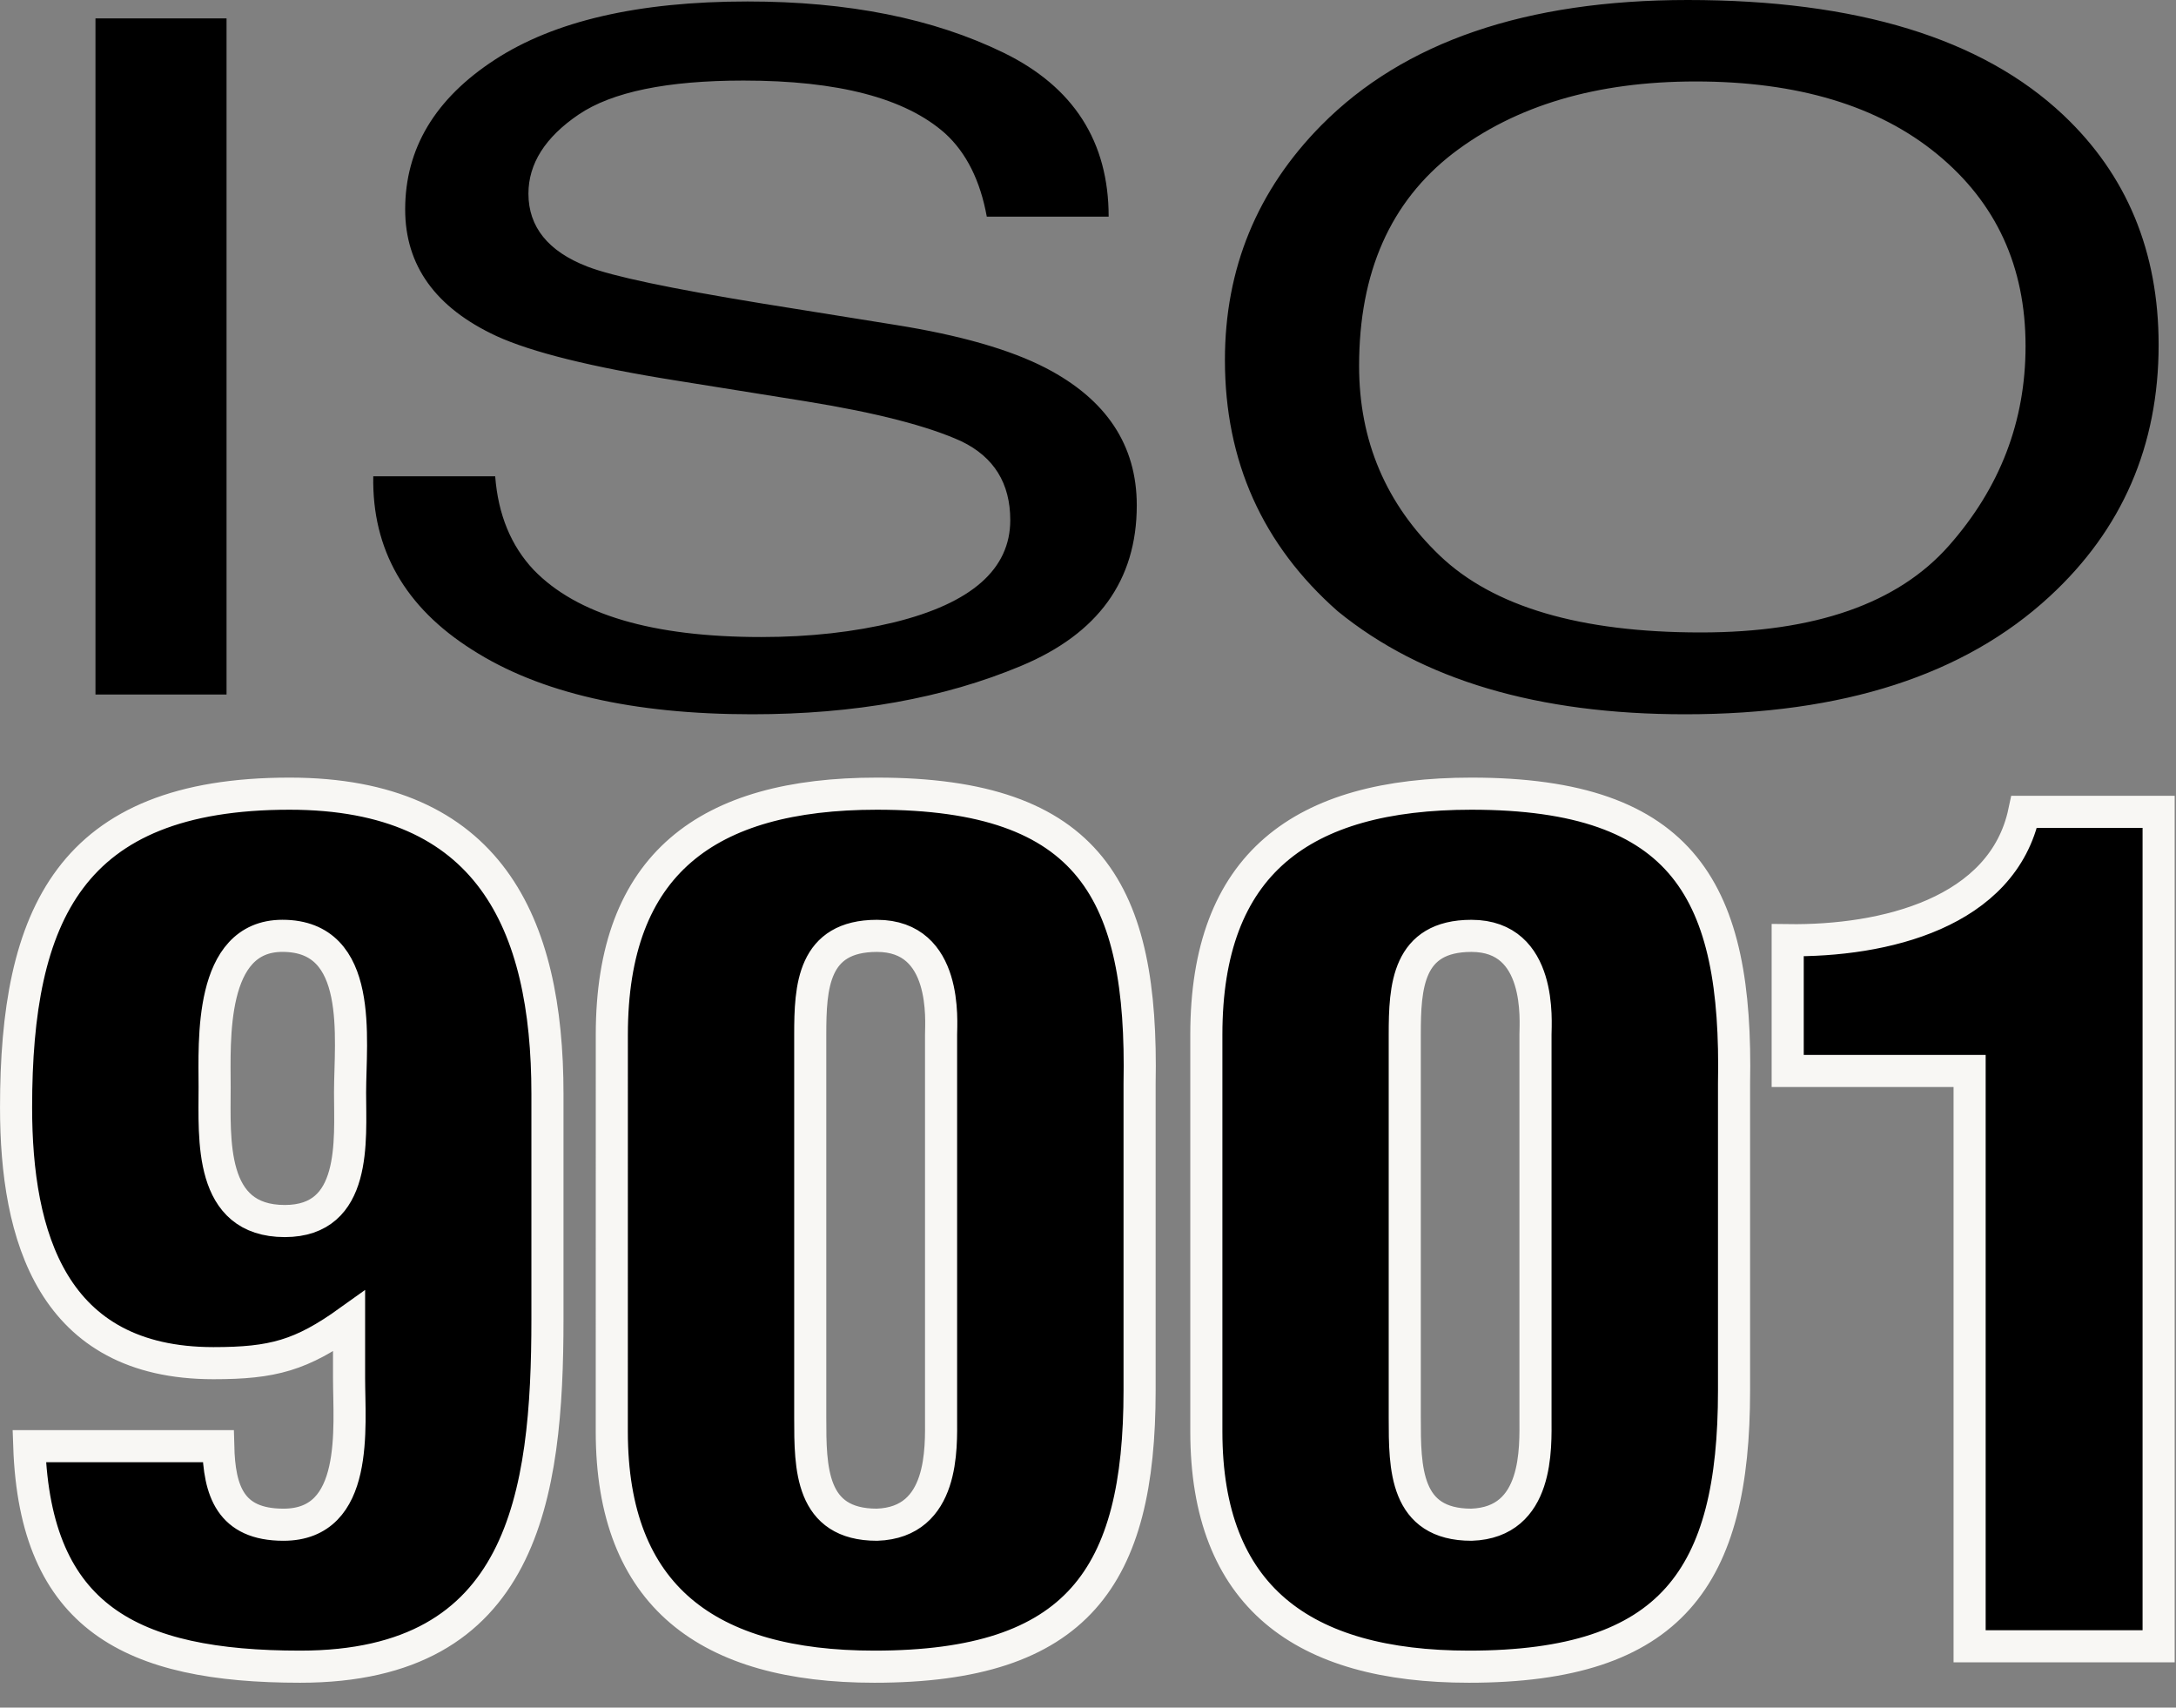
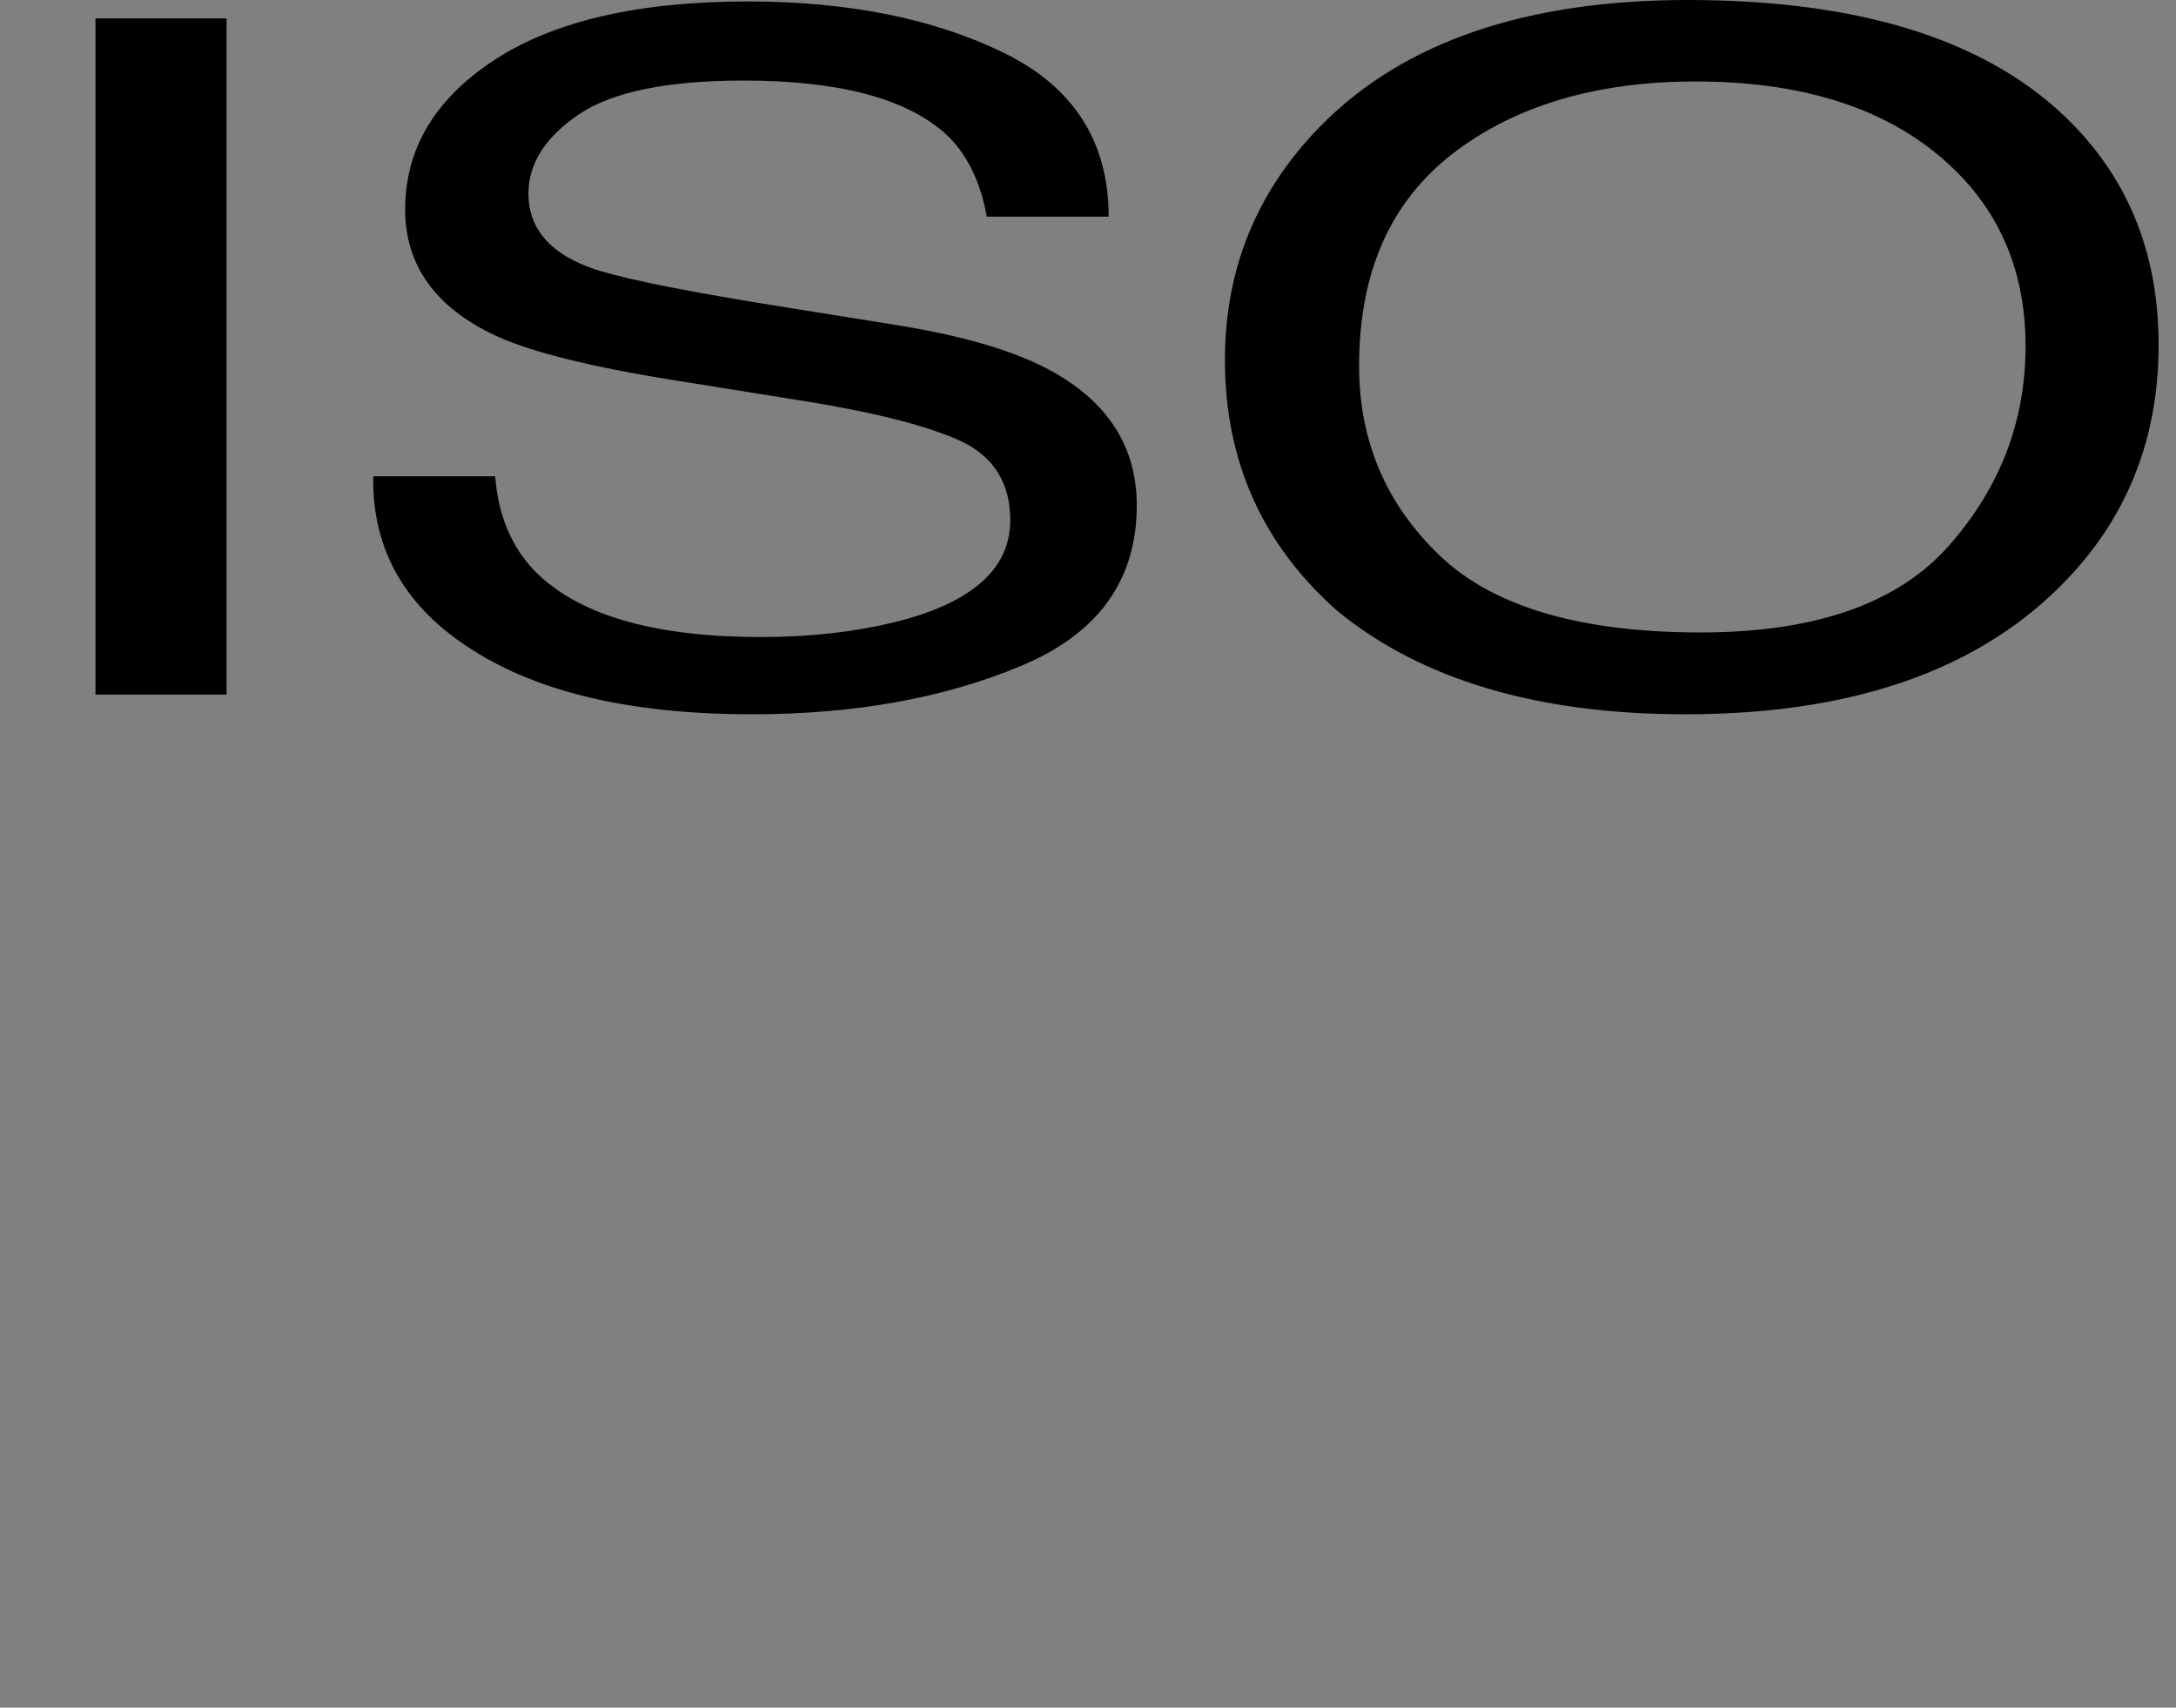
<svg xmlns="http://www.w3.org/2000/svg" width="65" height="51" viewBox="0 0 65 51" fill="none">
  <rect x="0" y="0" width="65" height="51" fill="#808080" stroke="none" />
  <path fill-rule="evenodd" clip-rule="evenodd" d="M2.852 20.743H6.767V0.55H2.852V20.743ZM14.108 19.408C16.121 20.697 18.908 21.333 22.464 21.333C25.518 21.333 28.198 20.853 30.501 19.888C32.802 18.928 33.957 17.332 33.957 15.093C33.957 13.298 33.051 11.927 31.228 10.985C30.178 10.444 28.686 10.012 26.75 9.704L22.738 9.06C20.036 8.617 18.302 8.256 17.539 7.959C16.371 7.506 15.785 6.774 15.785 5.784C15.785 4.891 16.284 4.1 17.283 3.422C18.282 2.745 19.927 2.406 22.21 2.406C25.045 2.406 27.046 2.931 28.234 3.986C28.865 4.562 29.282 5.395 29.477 6.471H33.117C33.117 4.23 32.071 2.594 29.975 1.573C27.877 0.55 25.33 0.044 22.331 0.044C19.07 0.044 16.551 0.627 14.773 1.789C12.994 2.95 12.103 4.441 12.103 6.255C12.103 7.931 13.012 9.193 14.828 10.036C15.883 10.519 17.673 10.965 20.208 11.367L24.084 11.988C26.184 12.328 27.73 12.728 28.72 13.181C29.692 13.651 30.178 14.436 30.178 15.534C30.178 17 29.022 18.016 26.712 18.586C25.517 18.875 24.194 19.026 22.738 19.026C19.493 19.026 17.229 18.355 15.94 17.019C15.267 16.305 14.88 15.372 14.792 14.226H11.15C11.11 16.409 12.1 18.141 14.108 19.408ZM43.004 16.59C41.4 15.052 40.598 13.166 40.598 10.928C40.598 8.132 41.535 6.024 43.402 4.581C45.276 3.149 47.69 2.433 50.65 2.433C53.701 2.433 56.107 3.16 57.867 4.605C59.63 6.053 60.506 7.963 60.506 10.336C60.506 12.585 59.743 14.569 58.216 16.298C56.693 18.024 54.219 18.889 50.805 18.889C47.21 18.889 44.608 18.125 43.004 16.59ZM39.471 3.74C37.55 5.684 36.59 8.023 36.59 10.752C36.59 13.776 37.712 16.276 39.959 18.255C42.475 20.307 45.937 21.333 50.34 21.333C55.054 21.333 58.68 20.164 61.225 17.814C63.392 15.817 64.481 13.311 64.481 10.298C64.481 7.514 63.531 5.225 61.634 3.435C59.206 1.146 55.465 0 50.415 0C45.587 0.001 41.938 1.248 39.471 3.74Z" fill="black" />
-   <path fill-rule="evenodd" clip-rule="evenodd" d="M6.411 32.464C6.411 34.023 6.234 36.468 8.507 36.468C10.674 36.468 10.457 34.062 10.457 32.633C10.457 31.034 10.884 27.95 8.437 27.95C6.234 27.951 6.411 31.108 6.411 32.464ZM6.519 43.192C6.552 44.518 6.872 45.538 8.468 45.538C10.745 45.538 10.427 42.619 10.427 41.156V39.459C9.002 40.48 8.152 40.713 6.375 40.713C1.55 40.713 0.48 36.914 0.48 33.076C0.48 27.337 2.082 23.704 8.649 23.704C14.615 23.704 16.353 27.57 16.353 32.67V39.39C16.353 44.686 15.644 49.778 8.969 49.778C3.924 49.778 1.051 48.317 0.874 43.192H6.519ZM28.111 42.345C28.111 43.226 28.216 45.469 26.196 45.538C24.203 45.538 24.203 43.839 24.203 42.345V30.901C24.203 29.476 24.276 27.951 26.196 27.951C28.324 27.951 28.111 30.525 28.111 30.901V42.345ZM18.276 30.901C18.276 25.807 21.118 23.704 26.196 23.704C32.586 23.704 34.149 26.659 34.041 32.361V41.529C34.041 47.097 32.192 49.778 26.119 49.778C21.151 49.778 18.275 47.677 18.275 42.754L18.276 30.901ZM45.867 42.345C45.867 43.226 45.976 45.469 43.954 45.538C41.962 45.538 41.962 43.839 41.962 42.345V30.901C41.962 29.476 42.036 27.951 43.954 27.951C46.081 27.951 45.867 30.525 45.867 30.901V42.345ZM36.035 30.901C36.035 25.807 38.875 23.704 43.954 23.704C50.343 23.704 51.907 26.659 51.798 32.361V41.529C51.798 47.097 49.952 49.778 43.88 49.778C38.907 49.778 36.035 47.677 36.035 42.754V30.901ZM58.835 31.986H53.401V28.08C56.278 28.119 59.828 27.27 60.466 24.247H64.481V49.168H58.835L58.835 31.986Z" fill="black" stroke="#F8F7F4" stroke-width="0.959" stroke-miterlimit="2.613" />
</svg>